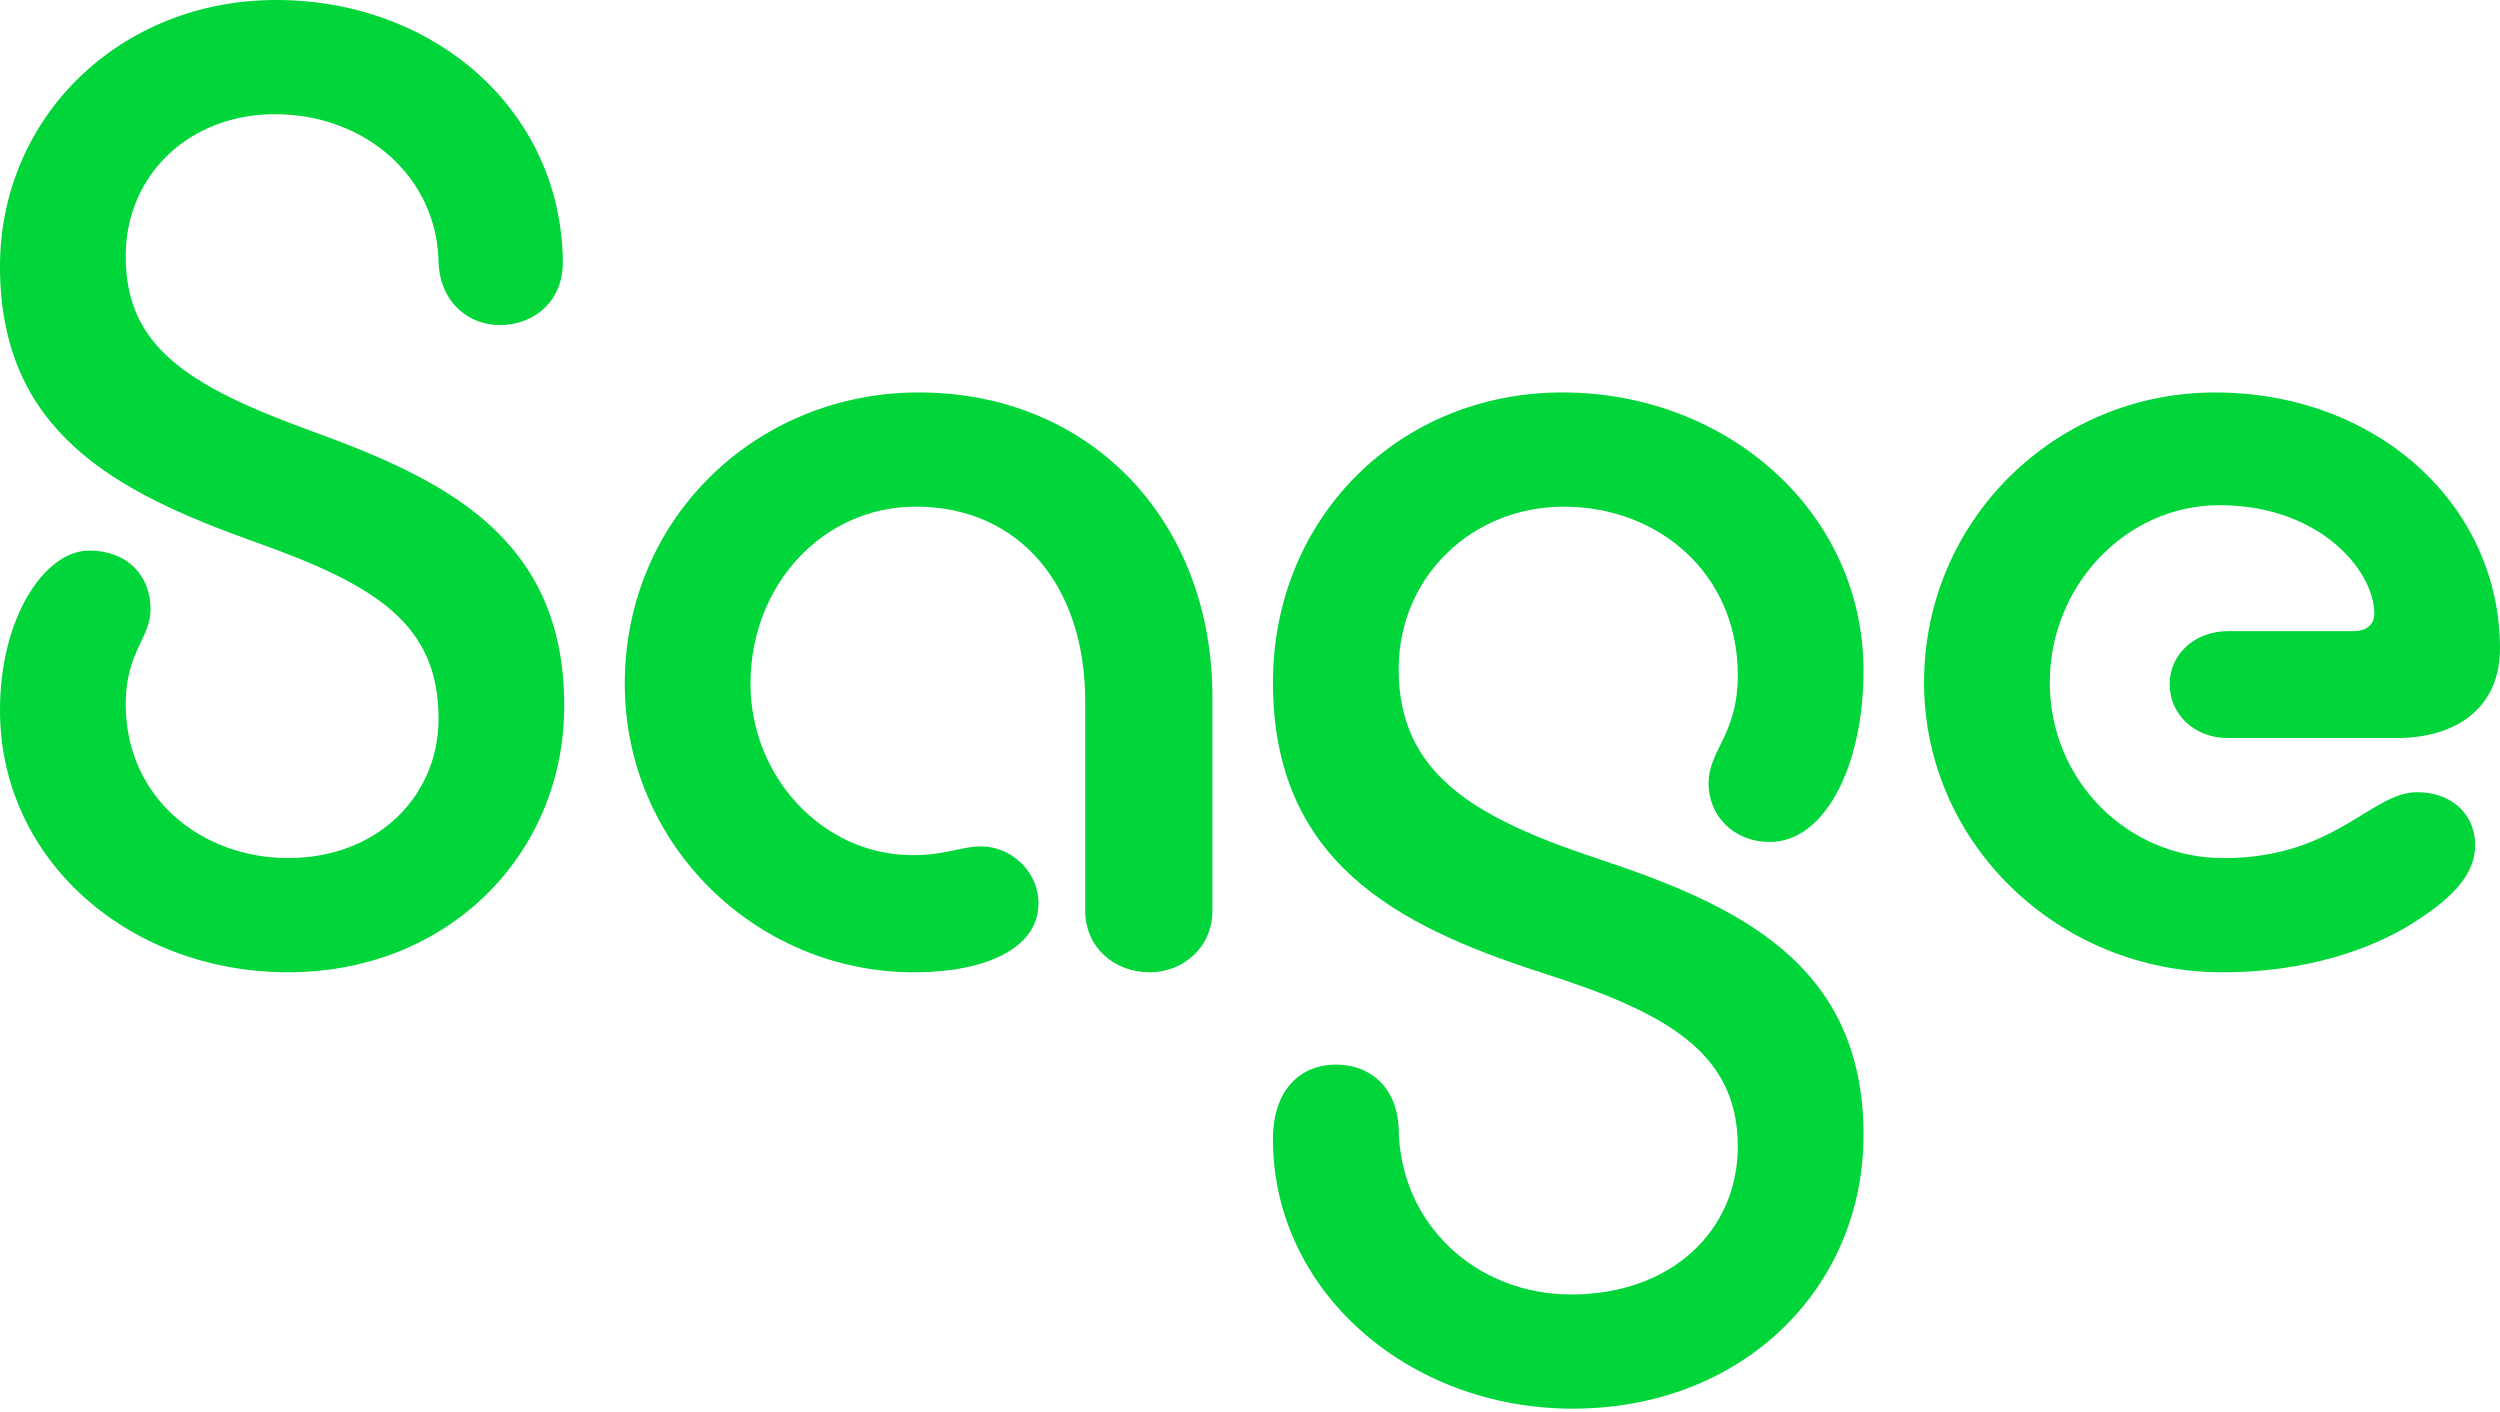
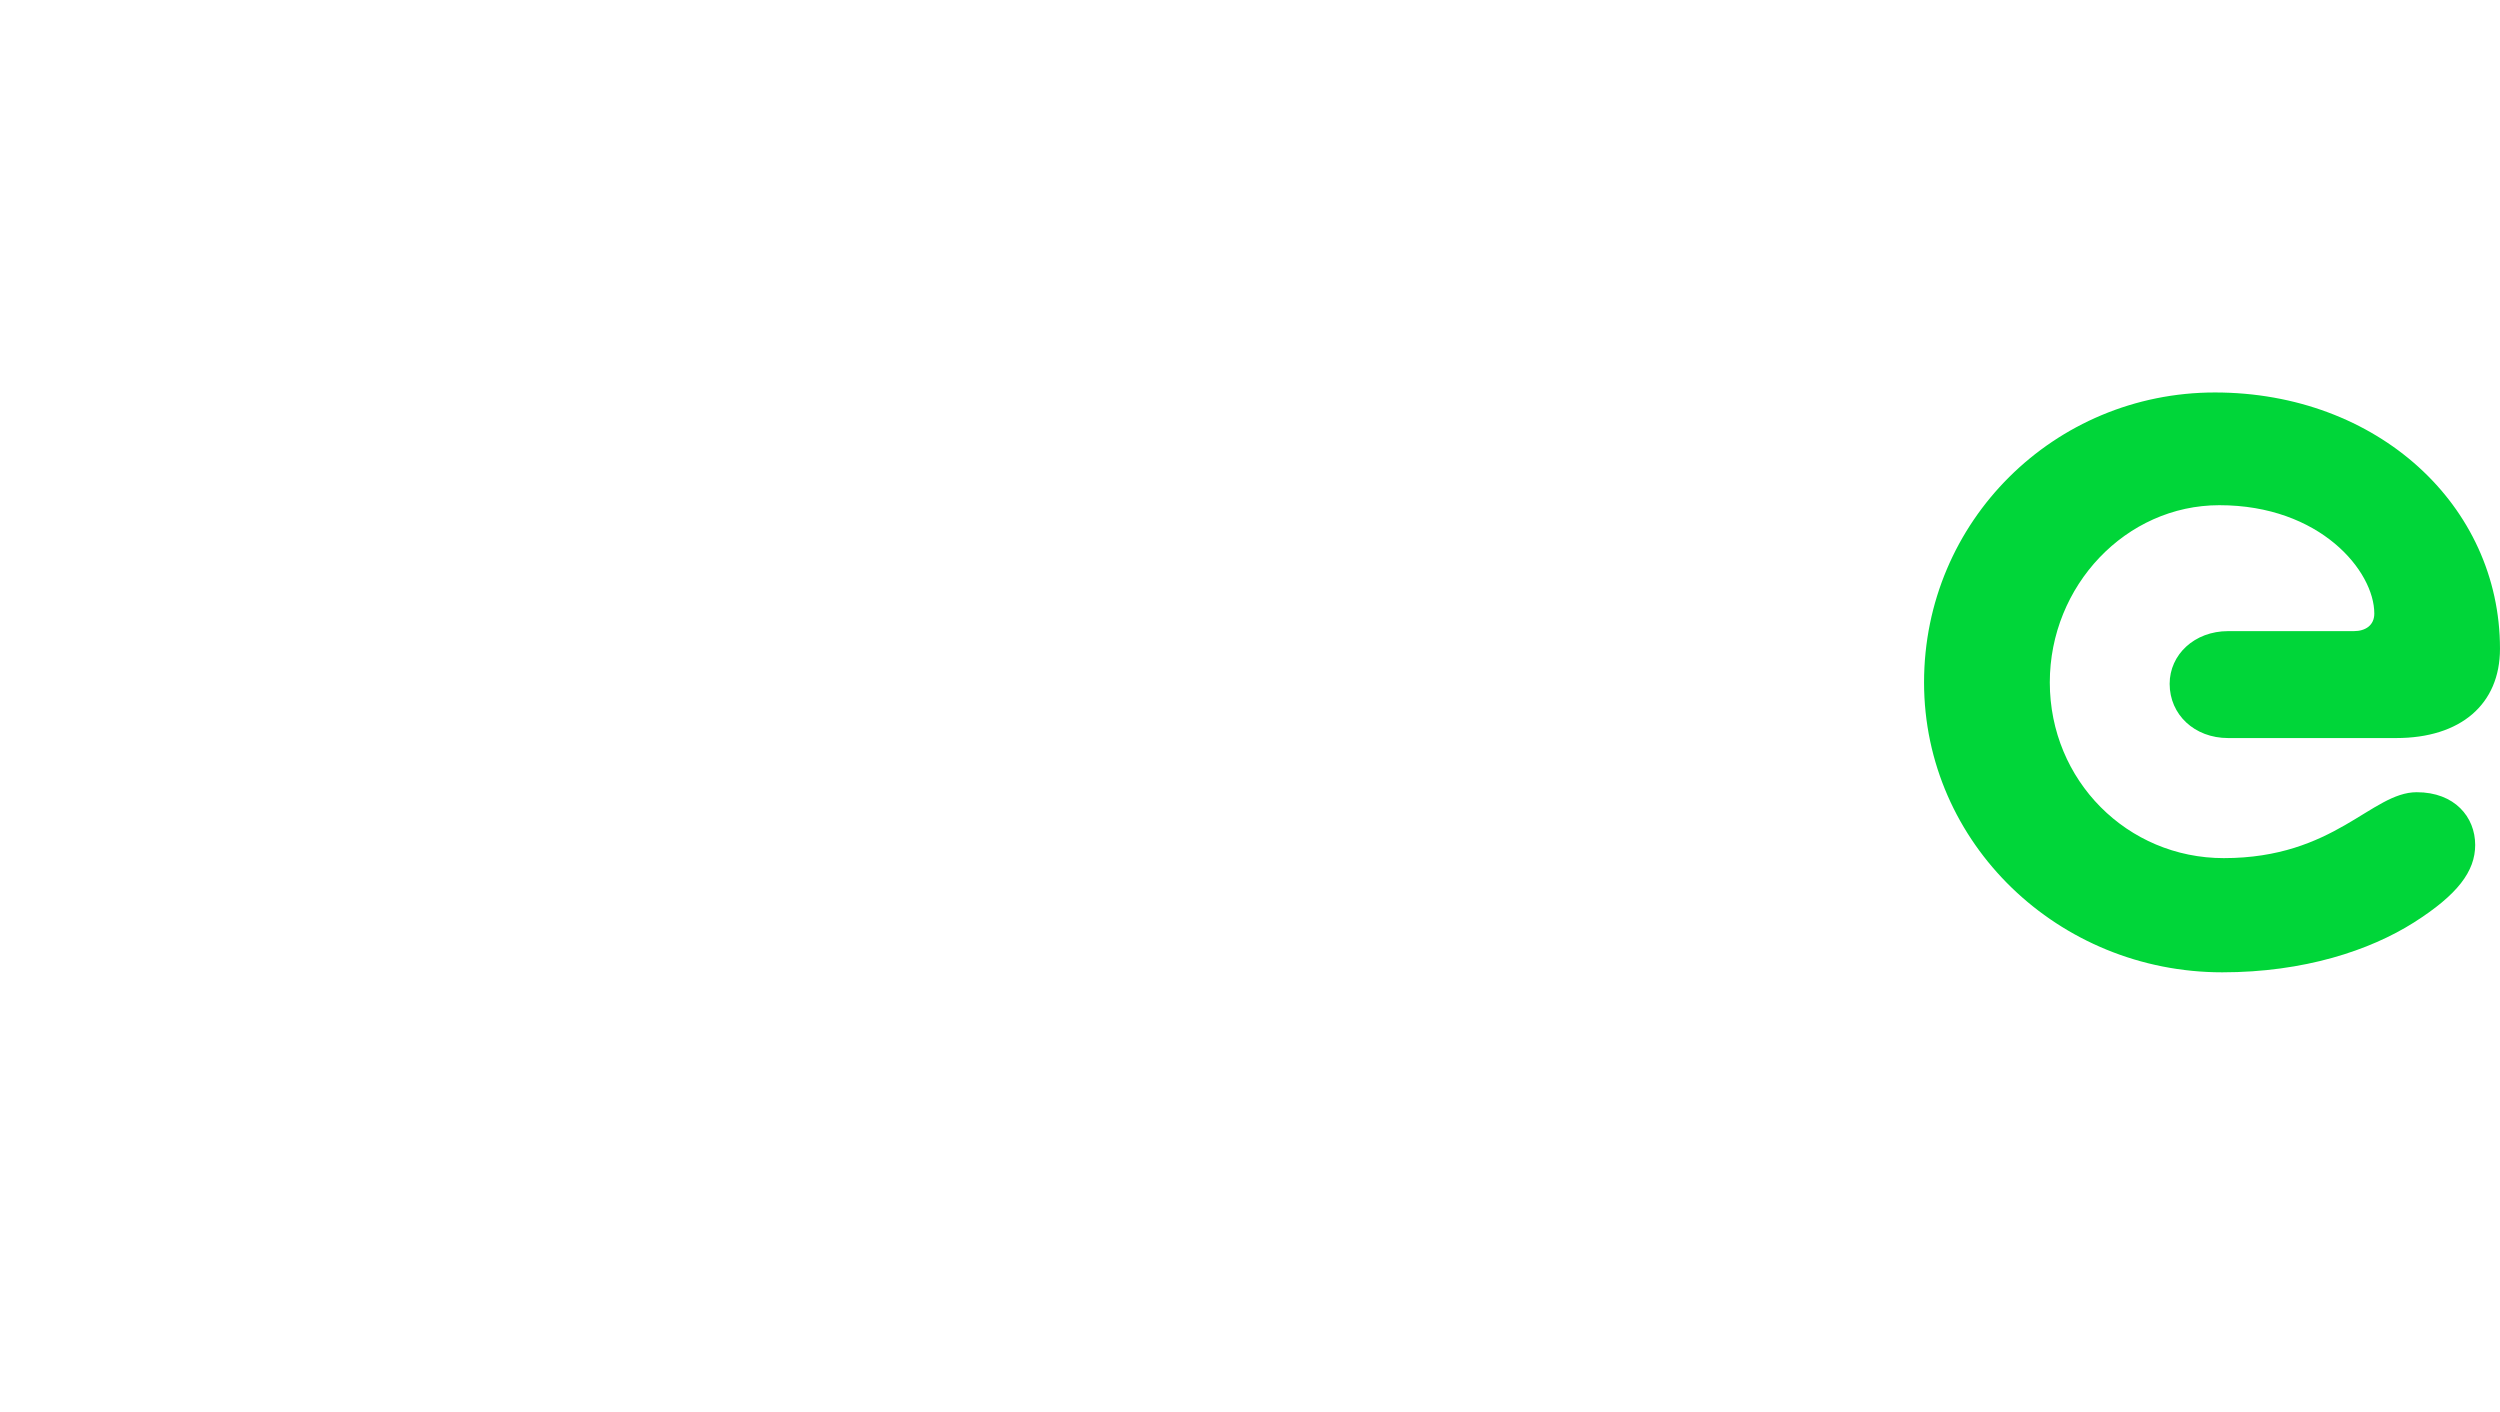
<svg xmlns="http://www.w3.org/2000/svg" width="177" height="100" viewBox="0 0 177 100" fill="none">
  <g clip-path="url(#clip0_1258_61)">
-     <path d="M19.56 0C30.634 0 39.638 7.672 39.846 18.349C39.95 21.355 37.776 23.015 35.395 23.015C33.118 23.015 31.152 21.357 31.049 18.557C30.945 12.543 25.875 8.085 19.456 8.085C13.452 8.085 8.901 12.335 8.901 18.141C8.901 24.465 13.144 27.265 21.941 30.479C31.358 33.9 39.95 37.943 39.95 49.969C39.95 60.441 31.772 68.837 20.39 68.837C9.212 68.837 0 60.958 0 50.28C0 43.645 3.208 38.979 6.313 38.979C9.004 38.979 10.659 40.741 10.659 43.126C10.659 45.199 8.901 46.132 8.901 49.865C8.901 56.5 14.282 60.75 20.39 60.75C26.806 60.75 31.049 56.292 31.049 50.901C31.049 44.266 26.806 41.468 18.009 38.356C8.177 34.835 0 30.583 0 18.869C0 8.295 8.486 0 19.56 0Z" fill="#00D639" />
-     <path d="M64.725 68.84C53.548 68.84 44.234 59.82 44.234 48.415C44.234 36.597 53.651 27.785 65.037 27.785C77.249 27.785 85.838 36.908 85.838 49.35V64.485C85.838 67.078 83.769 68.84 81.388 68.84C78.904 68.84 76.834 67.078 76.834 64.485V49.659C76.834 41.468 72.177 35.87 64.829 35.87C58.309 35.87 53.135 41.364 53.135 48.415C53.135 54.946 58.205 60.544 64.624 60.544C67.005 60.544 68.04 59.923 69.489 59.923C71.455 59.923 73.525 61.581 73.525 63.966C73.523 67.18 69.692 68.84 64.725 68.84Z" fill="#00D639" />
-     <path d="M111.342 99.734C99.749 99.734 90.125 91.439 90.125 80.657C90.125 77.028 92.195 75.371 94.576 75.371C96.956 75.371 98.922 76.927 99.026 79.933C99.129 86.672 104.511 91.647 111.238 91.647C118.381 91.647 123.036 87.085 123.036 81.174C123.036 74.436 117.862 71.638 109.065 68.837C98.819 65.52 90.125 60.958 90.125 48.311C90.125 36.698 99.026 27.785 110.616 27.785C122.31 27.785 131.937 36.285 131.937 47.482C131.937 54.325 129.144 59.612 125.313 59.612C122.725 59.612 120.966 57.746 120.966 55.465C120.966 53.081 123.036 52.044 123.036 47.794C123.036 40.639 117.447 35.872 110.719 35.872C104.199 35.872 99.026 40.849 99.026 47.381C99.026 54.741 104.303 57.853 112.997 60.755C123.036 64.072 131.937 68.219 131.937 80.348C131.937 91.233 123.347 99.734 111.342 99.734Z" fill="#00D639" />
    <path d="M157.336 68.84C145.743 68.84 136.223 59.716 136.223 48.313C136.223 36.909 145.434 27.787 156.817 27.787C168.306 27.787 176.999 35.77 176.999 45.931C176.999 49.869 174.206 52.254 169.652 52.254H157.751C155.37 52.254 153.611 50.597 153.611 48.417C153.611 46.344 155.37 44.684 157.751 44.684H166.651C167.479 44.684 168.101 44.269 168.101 43.44C168.101 40.434 164.271 35.768 157.131 35.768C150.507 35.768 145.126 41.471 145.126 48.313C145.126 55.26 150.611 60.755 157.441 60.755C165.308 60.755 167.896 56.089 171.104 56.089C173.796 56.089 175.243 57.85 175.243 59.822C175.243 61.688 174.001 63.347 170.896 65.317C167.787 67.284 163.132 68.84 157.336 68.84Z" fill="#00D639" />
  </g>
  <defs>
    <clipPath id="clip0_1258_61">
      <rect width="177" height="100" fill="white" />
    </clipPath>
  </defs>
</svg>